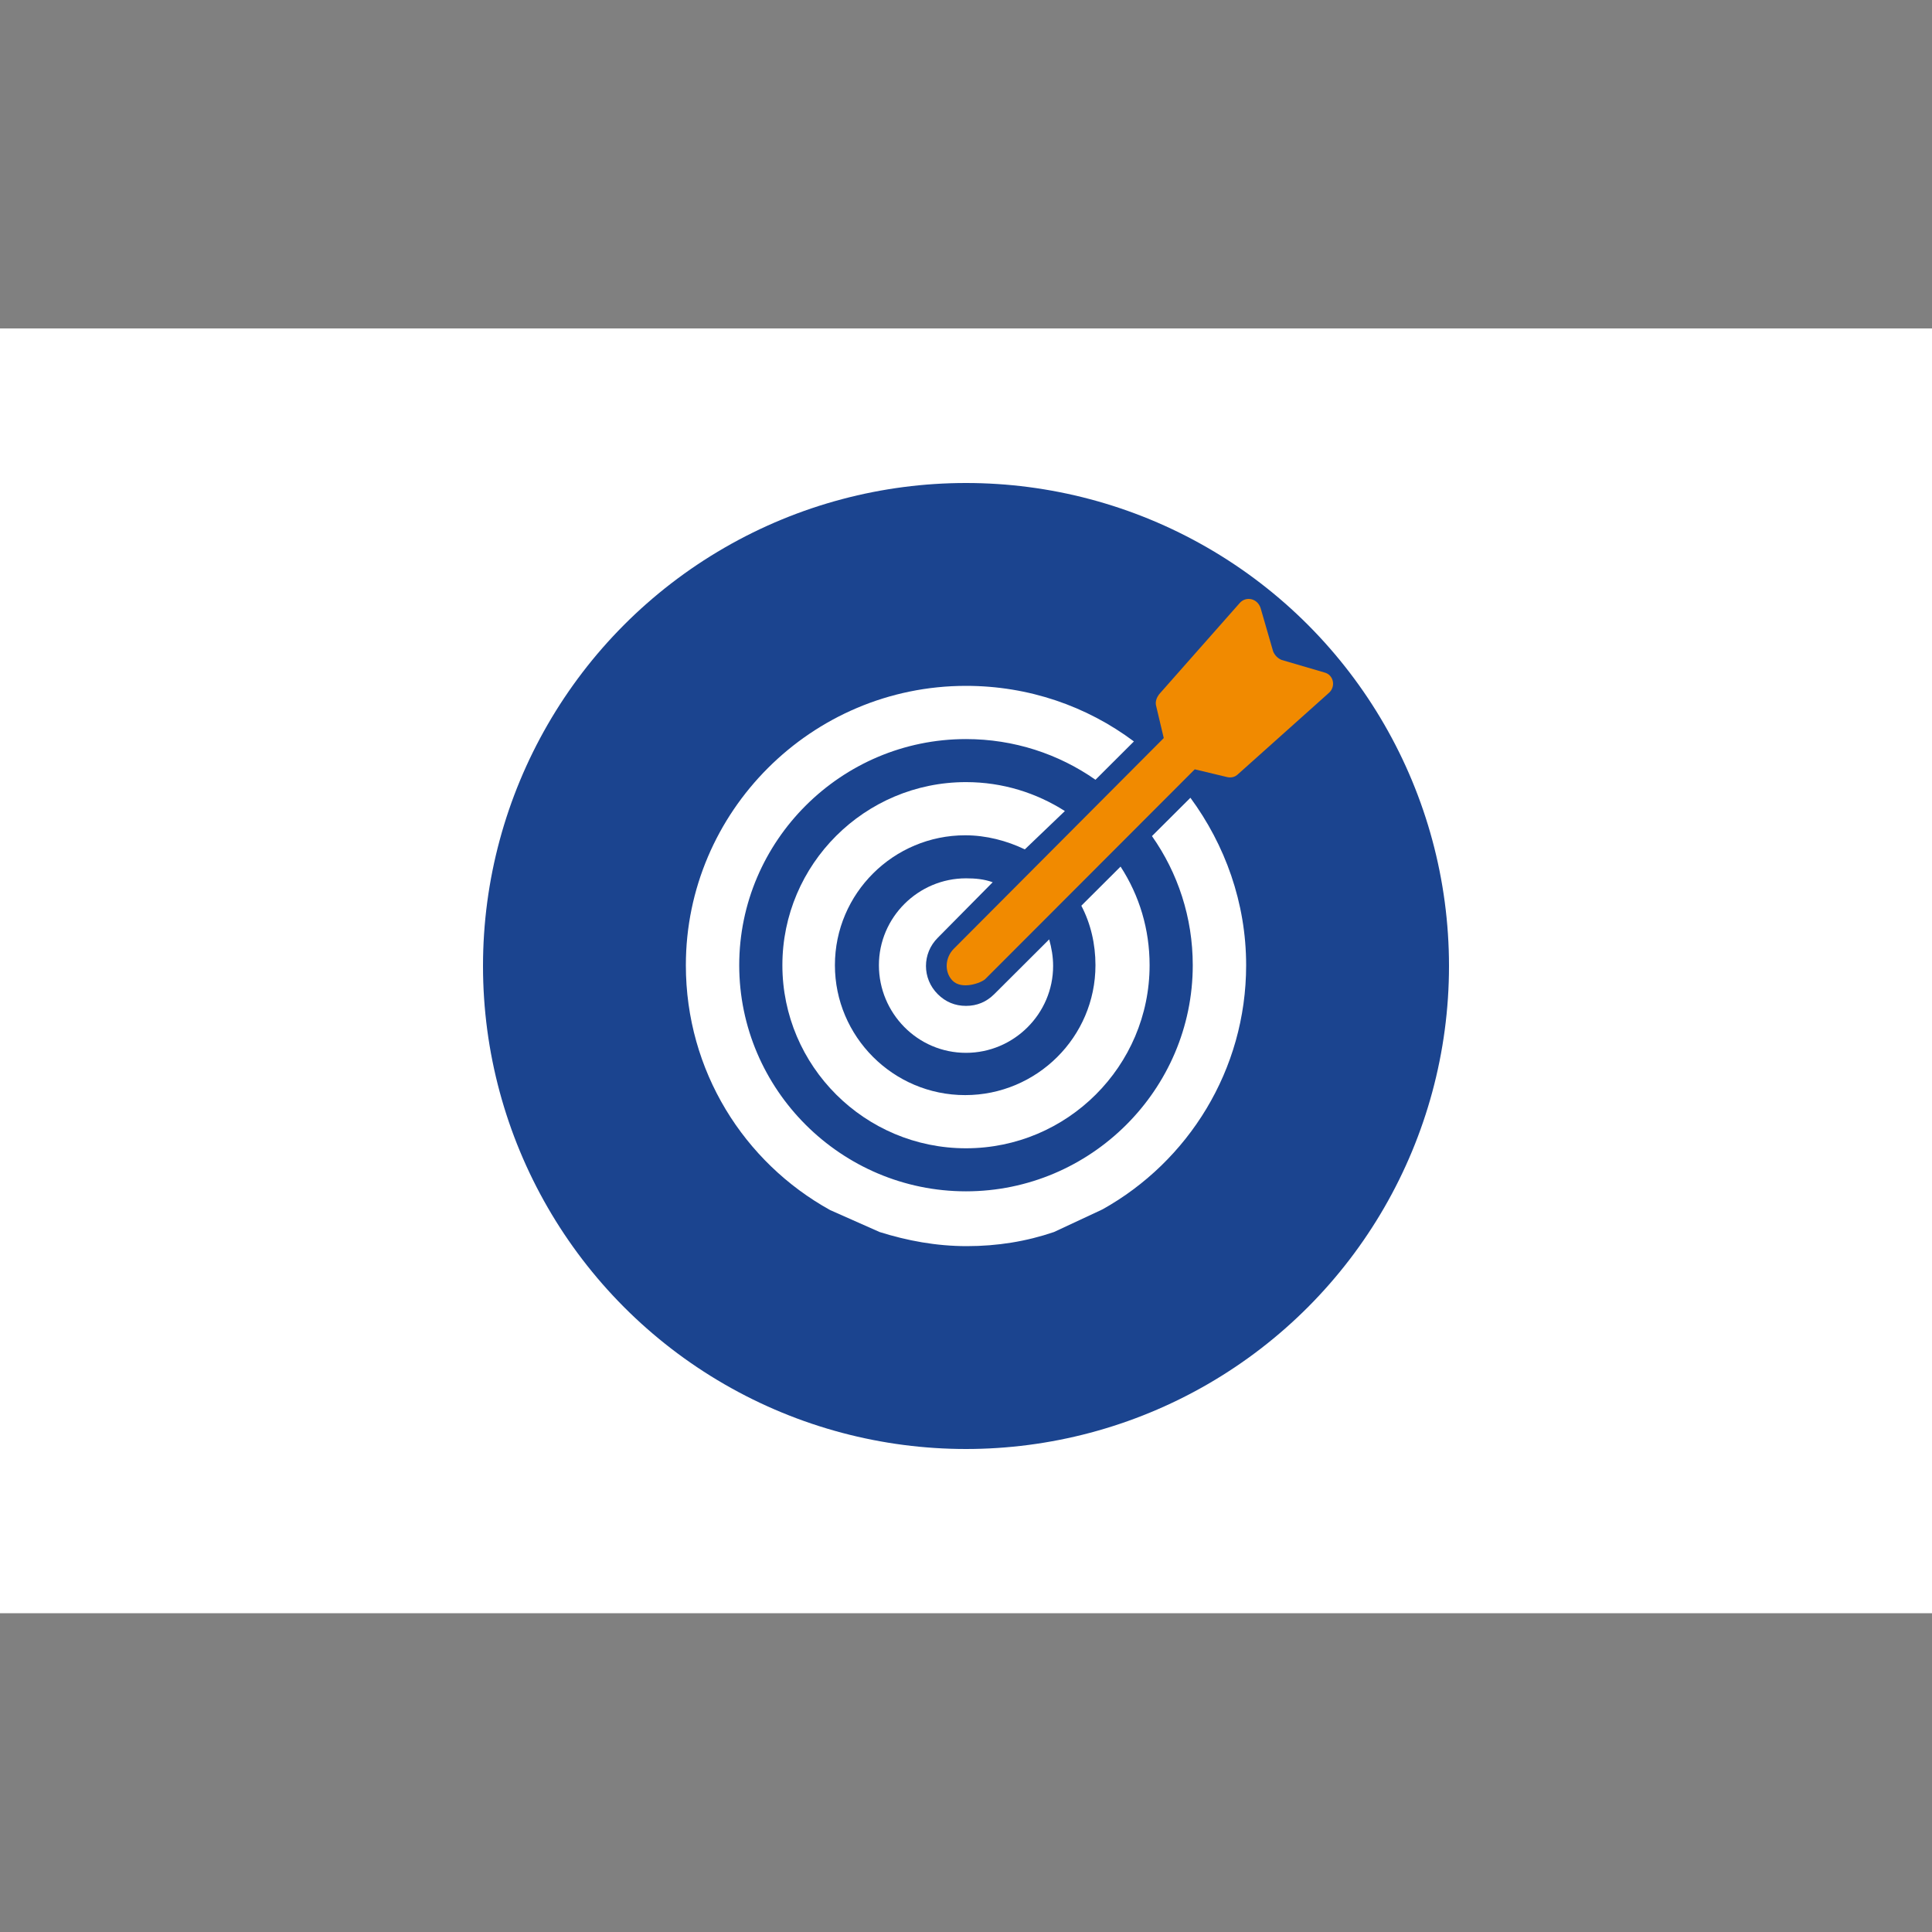
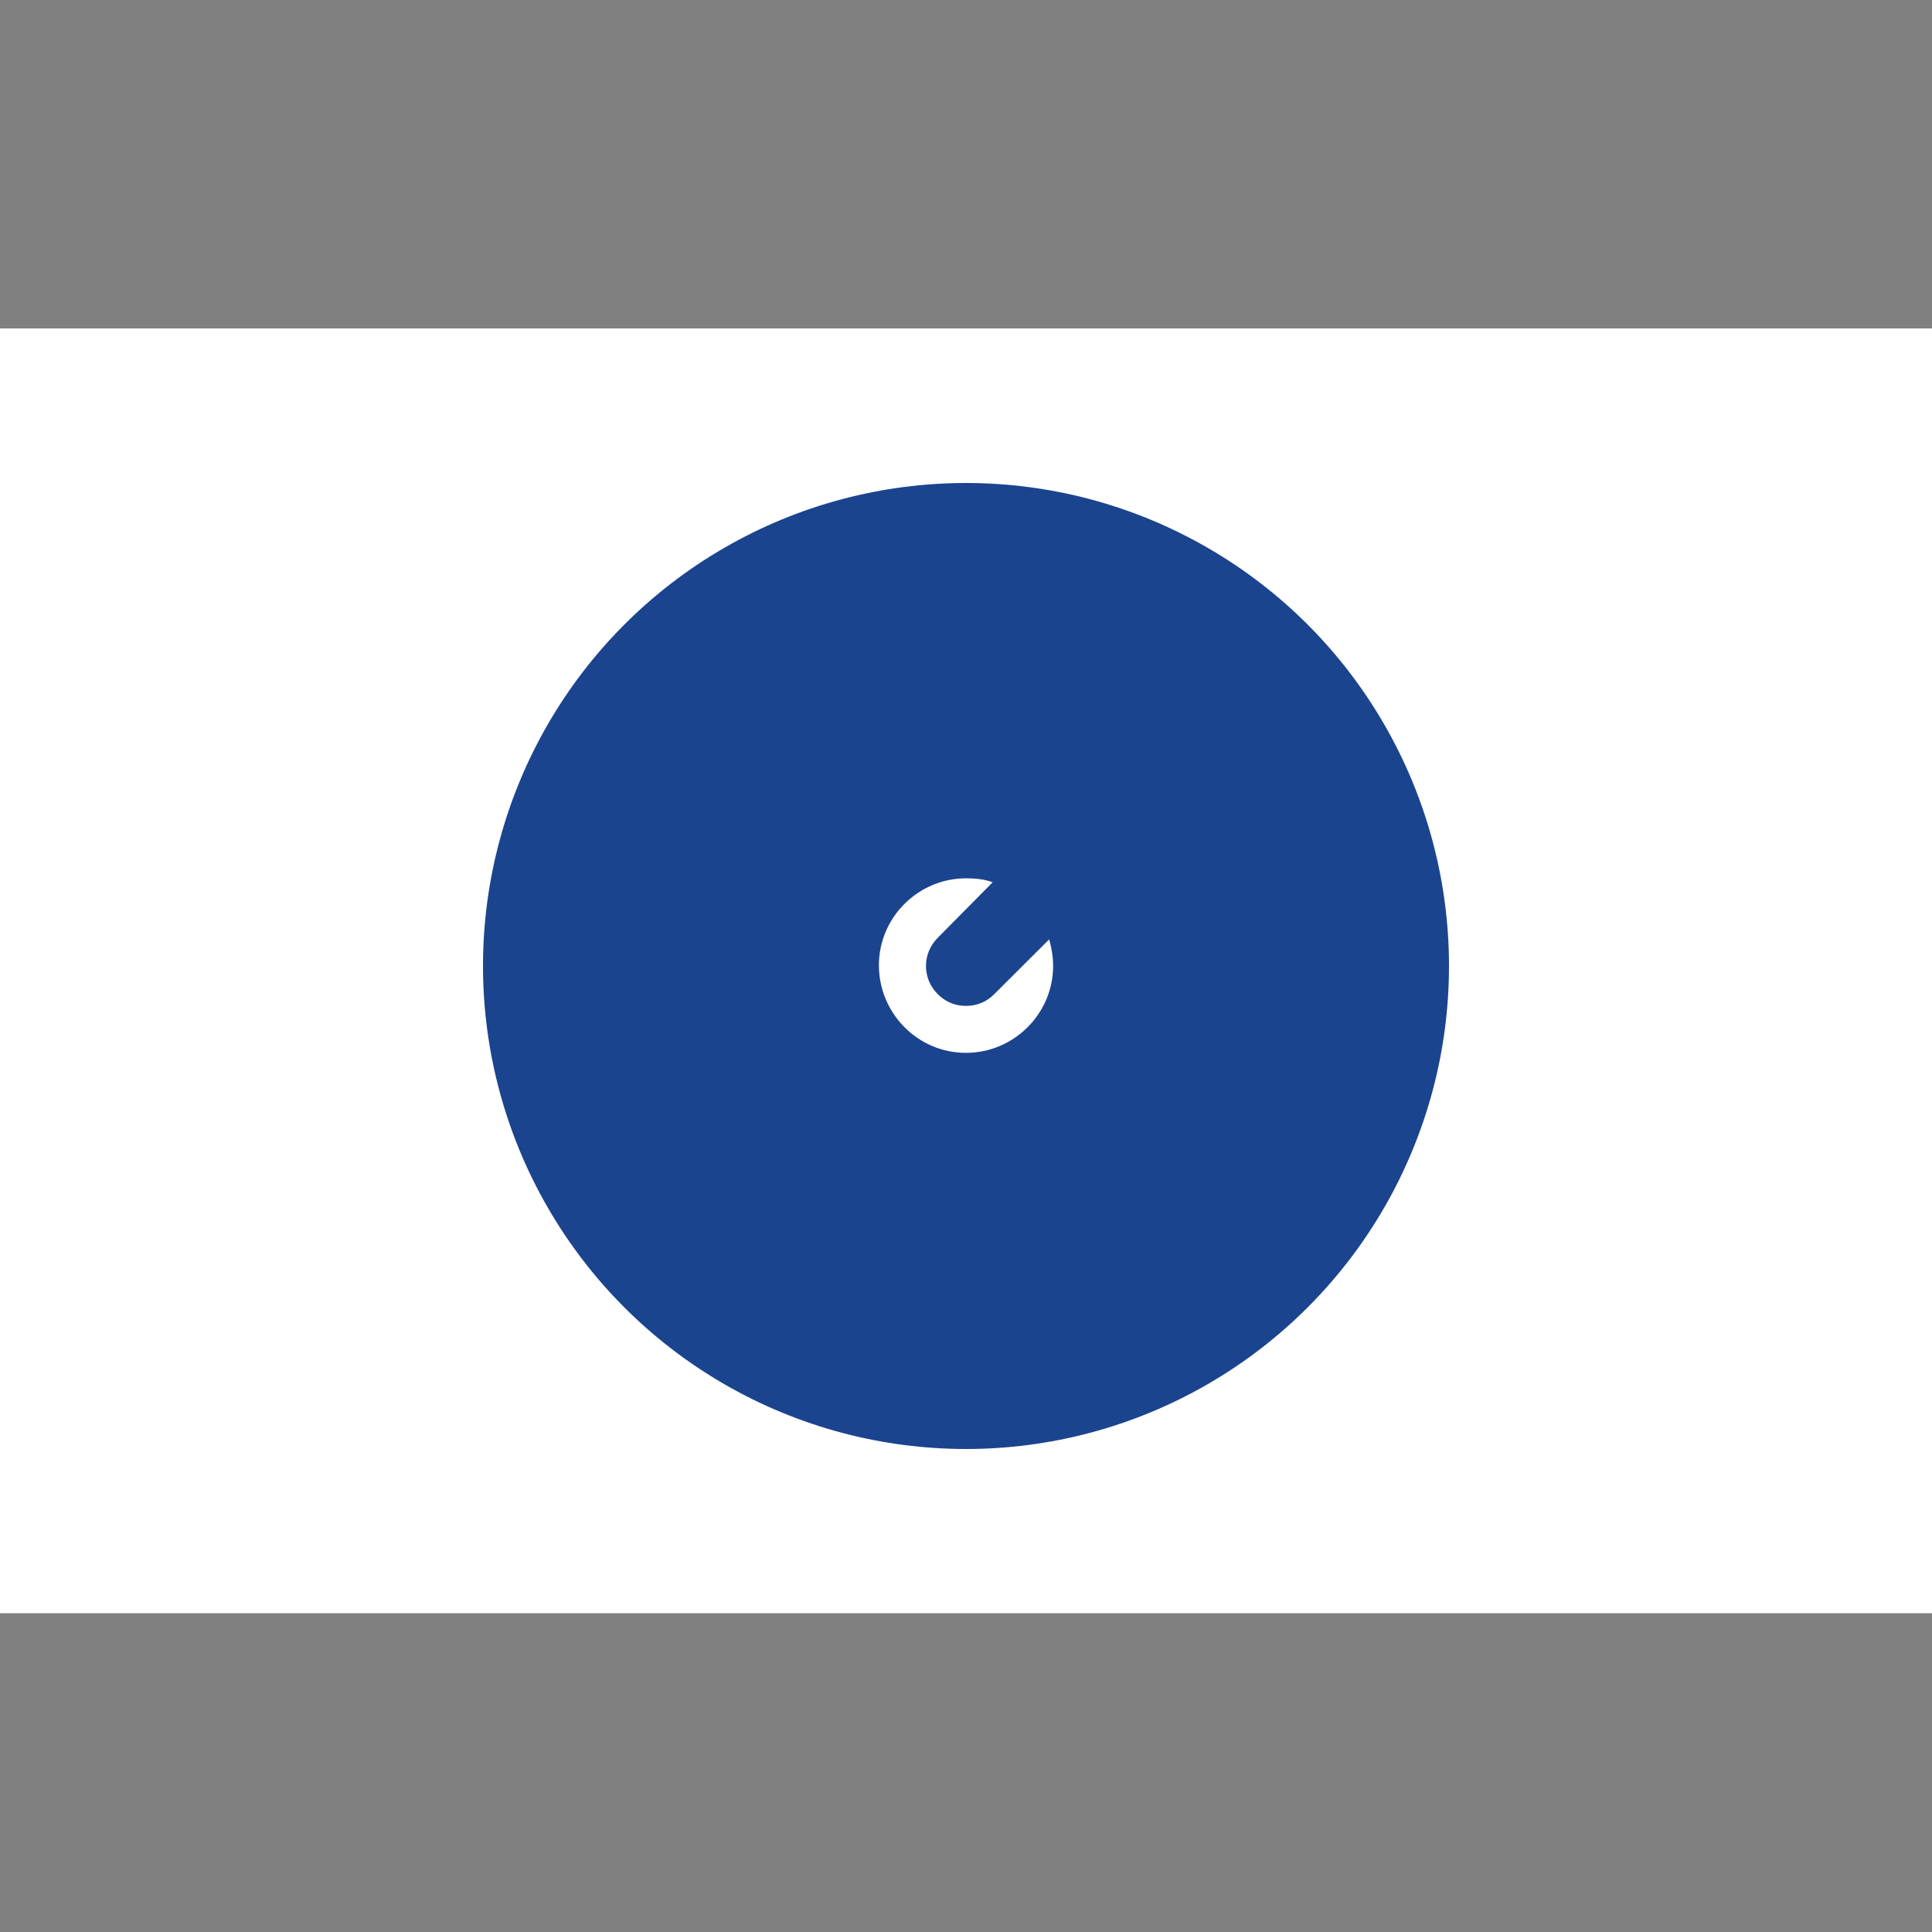
<svg xmlns="http://www.w3.org/2000/svg" width="200px" height="200px" viewBox="0 0 200 200" version="1.1">
  <rect x="0" y="0" width="200" height="200" fill="#808080" stroke="none" />
  <title>kernwaarde - focus</title>
  <g id="kernwaarde---focus" stroke="none" stroke-width="1" fill="none" fill-rule="evenodd">
    <rect id="Rectangle" fill="#FFFFFF" x="0" y="34" width="200" height="133" />
    <g id="Group-2" transform="translate(50, 50)">
      <circle id="Combined-Shape" fill="#1B448F" cx="50" cy="50" r="50" />
      <g id="Group" transform="translate(21, 12)">
        <g id="Group-5" transform="translate(0, 9)" fill="#FFFFFF">
-           <path d="M48.251,15.552 C50.932,19.358 52.474,23.975 52.474,28.917 C52.474,41.795 41.914,52.326 28.999,52.326 C16.085,52.326 5.524,41.795 5.524,28.917 C5.524,16.039 16.085,5.509 28.999,5.509 C33.956,5.509 38.586,7.047 42.403,9.72 L46.382,5.753 C41.508,2.107 35.498,0 29,0 C12.997,0 0,13.04 0,28.918 C0,39.853 6.01,49.33 14.945,54.272 L20.064,56.541 C22.907,57.434 25.912,58 29.082,58 C32.249,58 35.257,57.513 38.101,56.541 L43.137,54.19 C51.99,49.248 58,39.771 58,28.918 C58,22.438 55.807,16.445 52.231,11.585 L48.251,15.552 Z" id="Fill-1" />
-           <path d="M39.236,12.96 C36.31,11.097 32.82,9.964 28.999,9.964 C18.522,9.964 9.992,18.469 9.992,28.917 C9.992,39.365 18.522,47.87 28.999,47.87 C39.477,47.87 48.006,39.365 48.006,28.917 C48.006,25.19 46.949,21.709 45.001,18.709 L40.939,22.759 C41.914,24.623 42.402,26.727 42.402,28.917 C42.402,36.369 36.31,42.365 28.916,42.365 C21.443,42.365 15.43,36.29 15.43,28.917 C15.43,21.465 21.522,15.469 28.916,15.469 C31.109,15.469 33.222,16.035 35.091,16.927 L39.236,12.96 Z" id="Fill-2" />
          <path d="M31.763,20.329 C30.869,20.007 29.977,19.924 29.003,19.924 C24.046,19.924 19.984,23.975 19.984,28.917 C19.984,33.857 23.963,37.989 29,37.989 C33.956,37.989 38.018,33.939 38.018,28.996 C38.018,28.025 37.856,27.132 37.612,26.243 L31.926,31.913 C31.113,32.723 30.139,33.128 29,33.128 C27.864,33.128 26.887,32.723 26.074,31.913 C24.45,30.293 24.45,27.702 26.074,26.082 L31.763,20.329 Z" id="Fill-3" />
        </g>
-         <path d="M61.678,6.318 C61.277,6.157 60.957,5.832 60.793,5.427 L59.507,0.98 C59.19,-0.068 57.985,-0.308 57.341,0.418 L48.987,9.877 C48.746,10.199 48.586,10.603 48.667,11.008 L49.471,14.403 L27.733,36.219 C26.848,37.11 26.723,38.588 27.587,39.497 C28.552,40.512 30.609,39.743 31.01,39.338 C31.278,39.069 38.502,31.836 52.681,17.64 L56.055,18.448 C56.456,18.53 56.858,18.448 57.178,18.126 L66.577,9.719 C67.302,9.069 67.064,7.856 66.097,7.613 L61.678,6.318 Z" id="Fill-4" fill="#F18A00" />
      </g>
    </g>
  </g>
</svg>